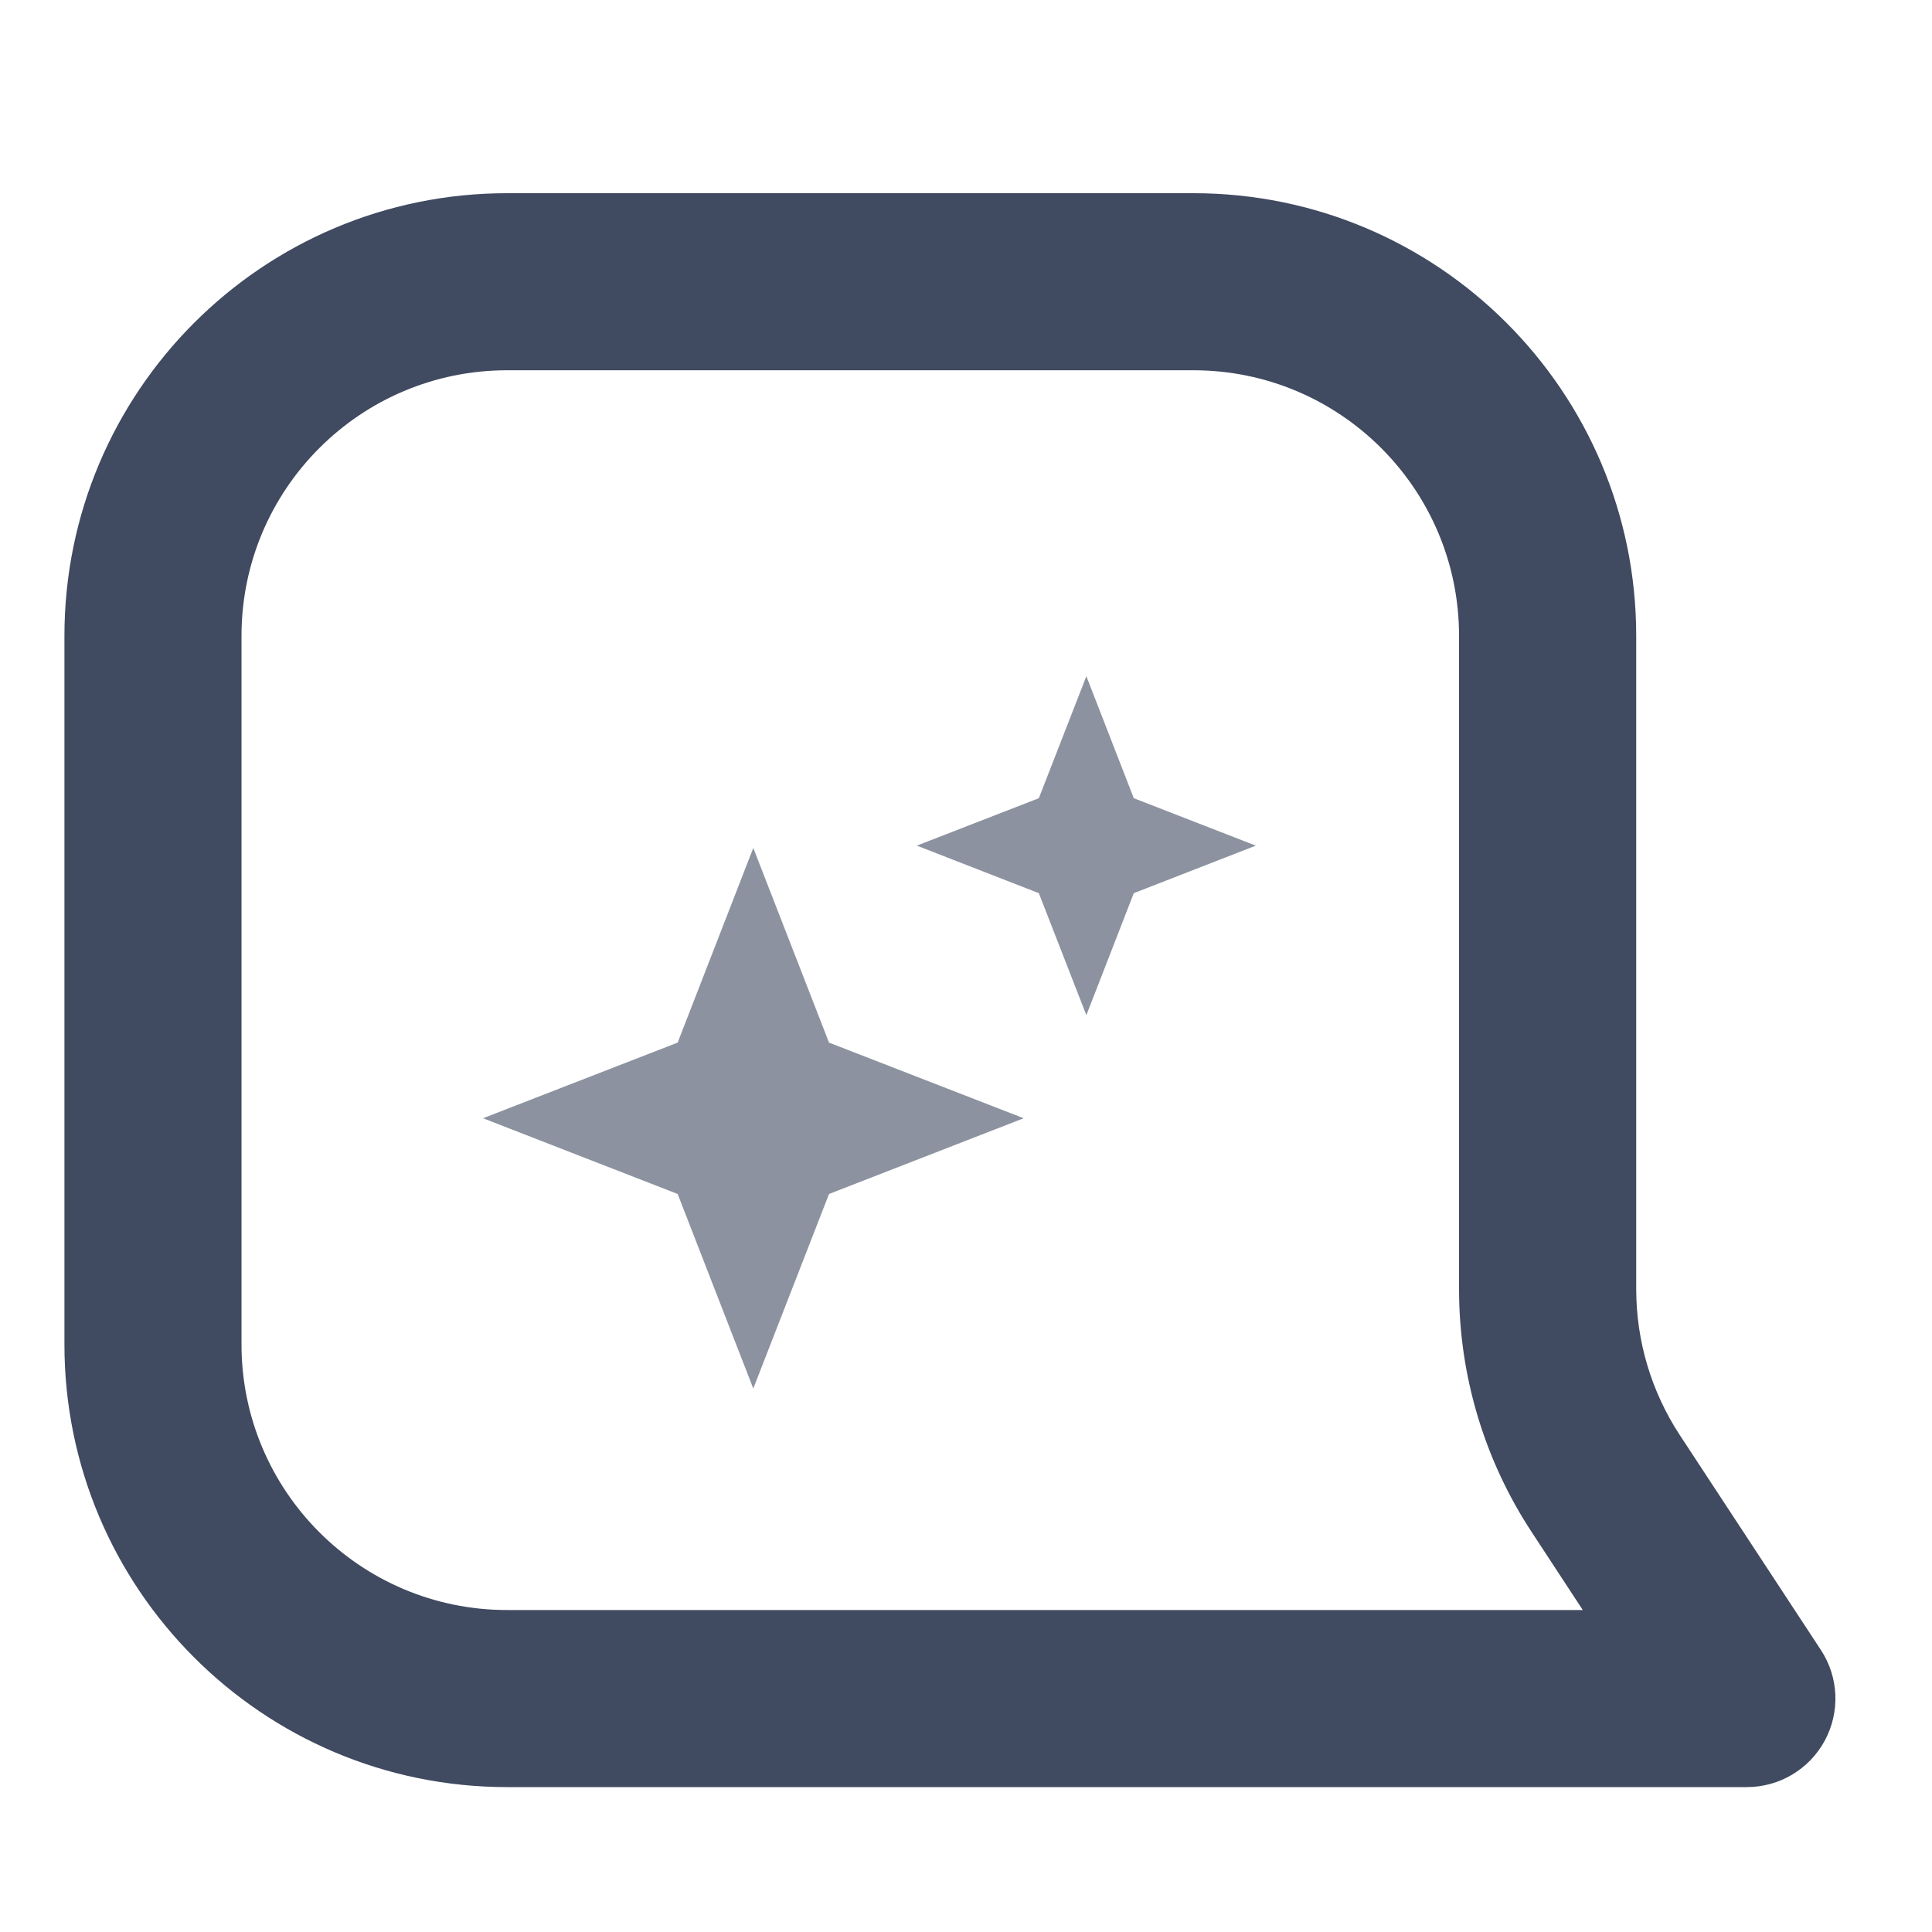
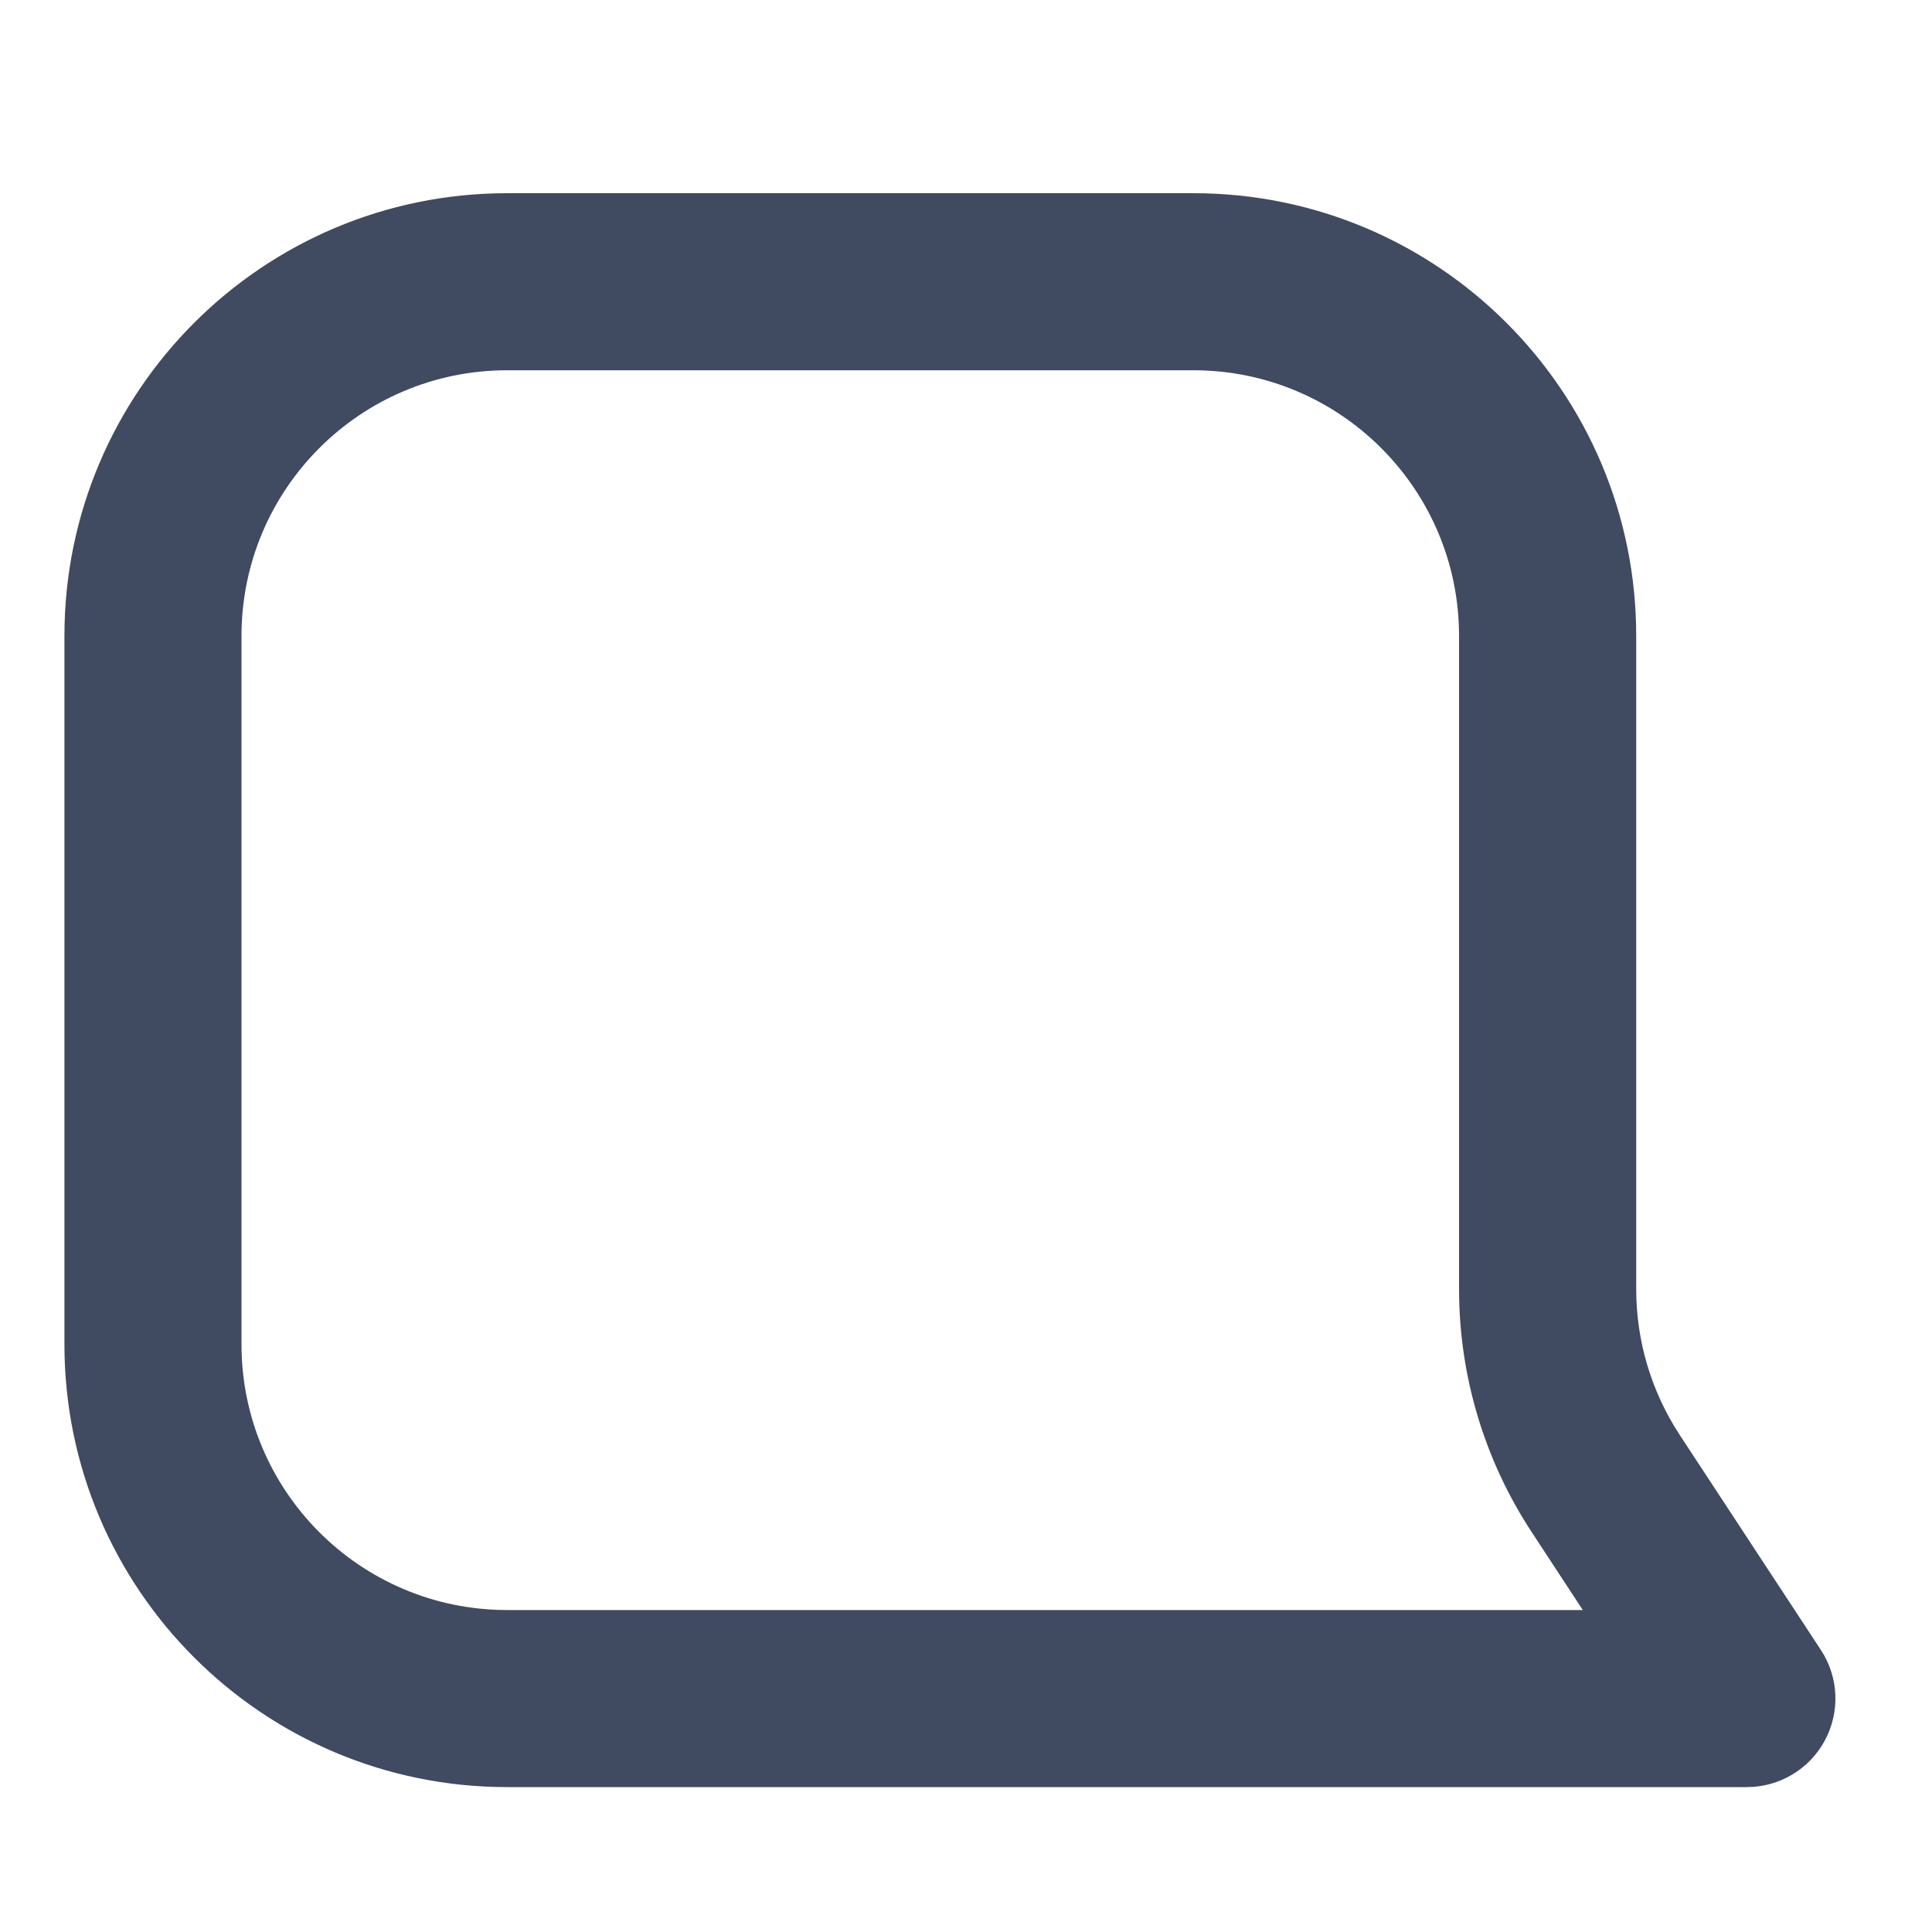
<svg xmlns="http://www.w3.org/2000/svg" width="20" height="20" viewBox="0 0 20 20" fill="none">
  <path fill-rule="evenodd" clip-rule="evenodd" d="M16.938 6.583C16.938 4.052 14.886 2 12.354 2H5.25C2.719 2 0.667 4.052 0.667 6.583V13.917C0.667 16.448 2.719 18.5 5.25 18.5H18.083C18.42 18.5 18.73 18.315 18.89 18.019C19.05 17.722 19.035 17.362 18.85 17.081L17.388 14.854C17.094 14.405 16.938 13.881 16.938 13.345V6.583ZM12.354 3.833C13.873 3.833 15.104 5.065 15.104 6.583V13.345C15.104 14.238 15.365 15.113 15.856 15.86L16.385 16.667H5.25C3.731 16.667 2.5 15.435 2.5 13.917V6.583C2.5 5.065 3.731 3.833 5.25 3.833H12.354Z" fill="#404A60" />
-   <path opacity="0.6" d="M7.015 10.793L7.798 8.778L8.582 10.793L10.597 11.576L8.582 12.36L7.798 14.374L7.015 12.36L5 11.576L7.015 10.793Z" fill="#404A60" />
-   <path opacity="0.6" d="M10.754 8.263L11.246 7L11.737 8.263L13 8.754L11.737 9.246L11.246 10.509L10.754 9.246L9.491 8.754L10.754 8.263Z" fill="#404A60" />
</svg>